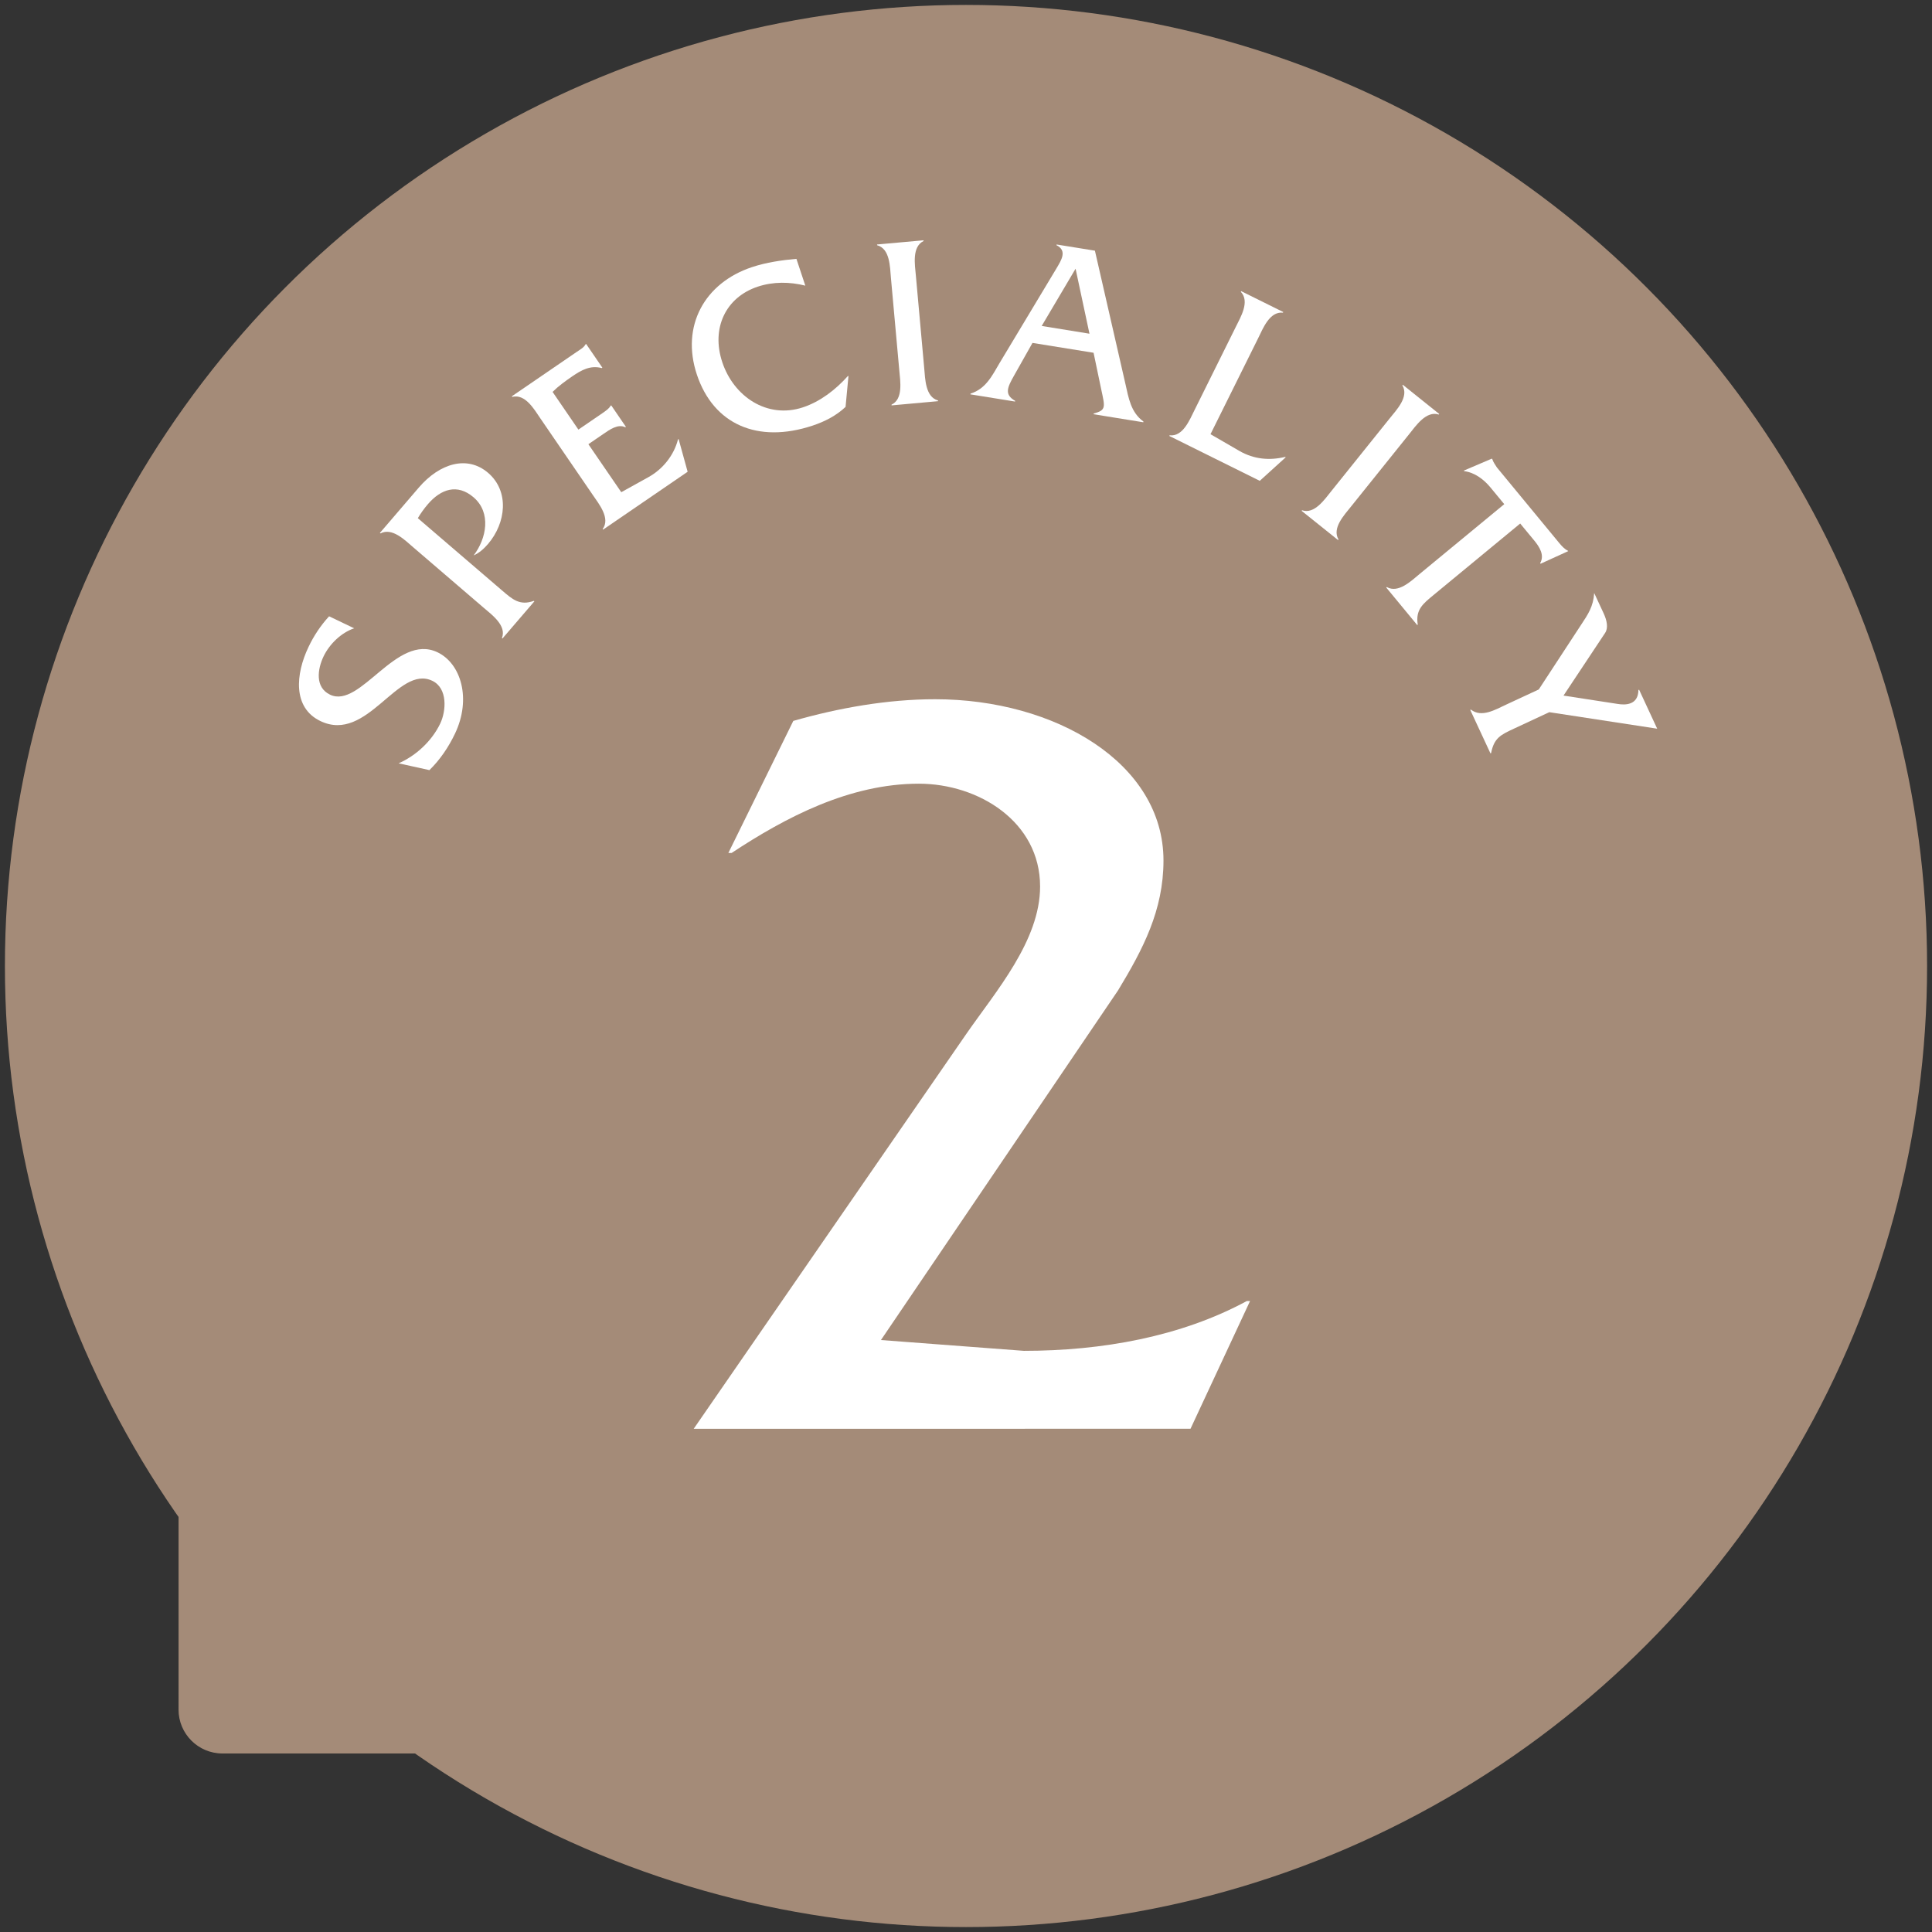
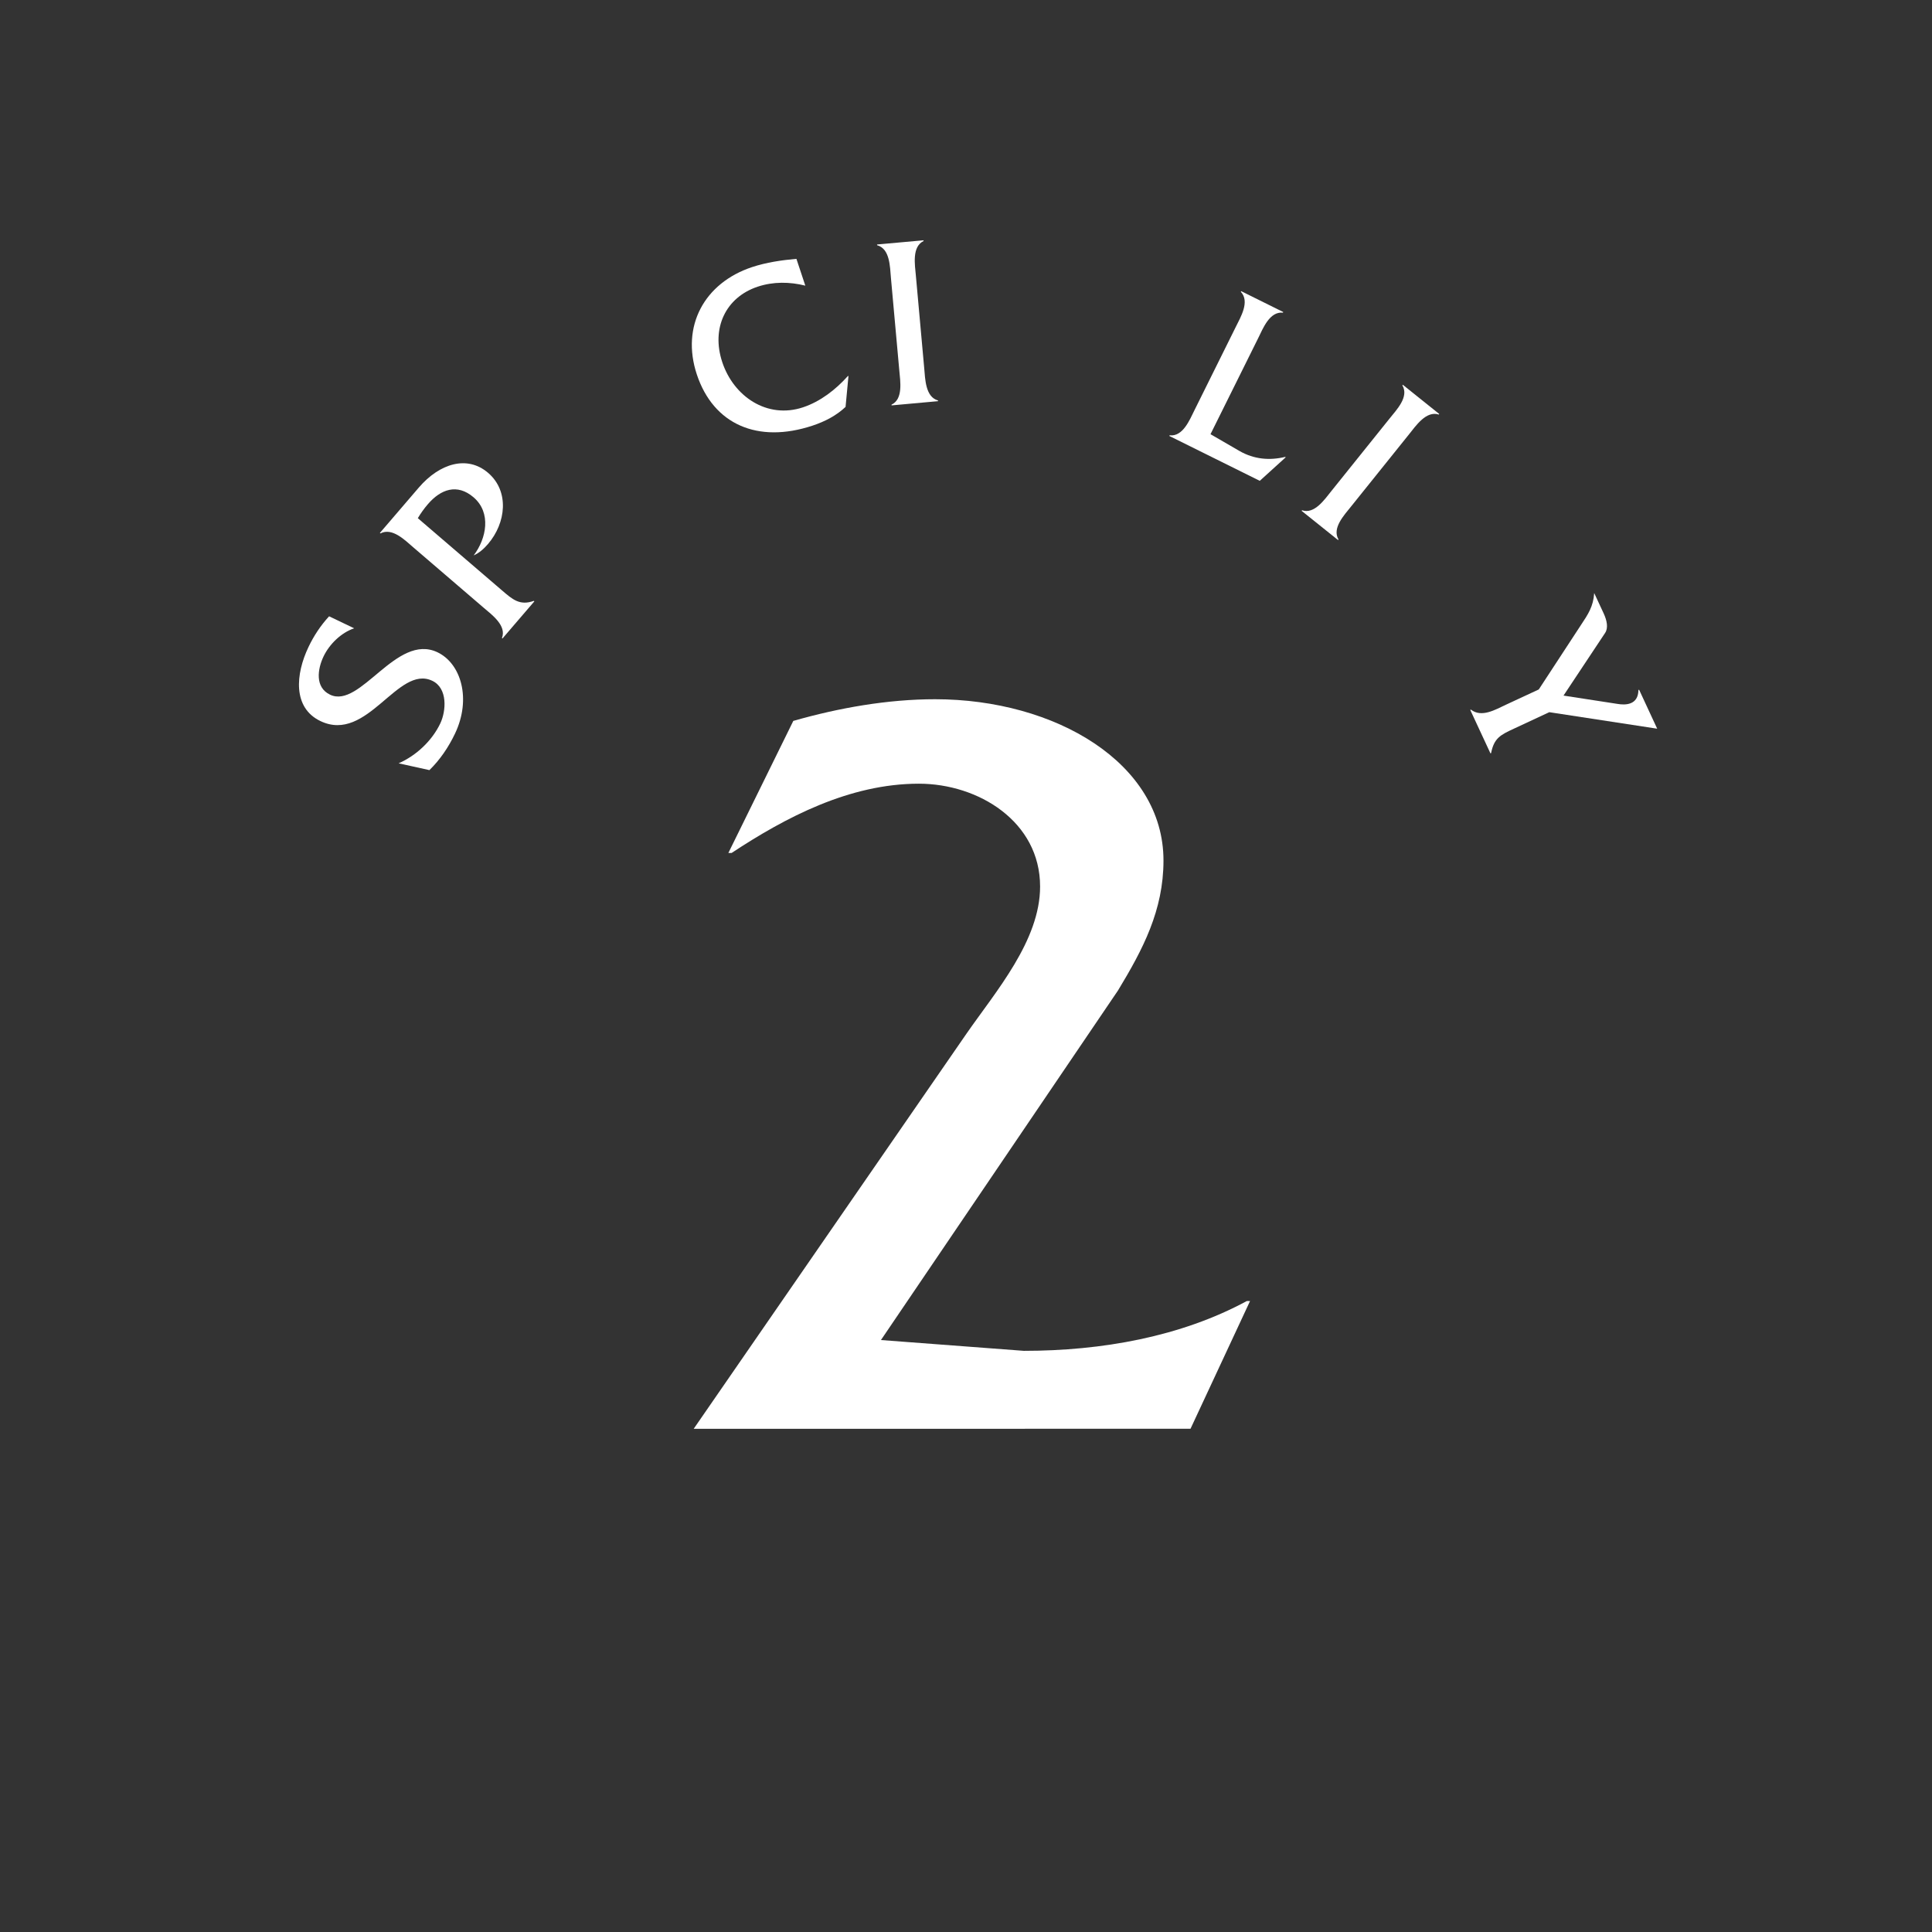
<svg xmlns="http://www.w3.org/2000/svg" version="1.1" id="レイヤー_1" x="0px" y="0px" width="88px" height="88px" viewBox="0 0 88 88" enable-background="new 0 0 88 88" xml:space="preserve">
  <rect x="0" y="0" width="88" height="88" fill="#333333" stroke="none" />
  <g>
-     <circle fill="#A48B78" cx="44" cy="44" r="43.776" />
    <g>
      <path fill="#FFFFFF" d="M16.131,28.618c-0.592,0.202-1.123,0.717-1.394,1.282c-0.275,0.576-0.399,1.41,0.298,1.742    c1.383,0.66,3.021-2.824,4.892-1.932c1.079,0.516,1.55,2.129,0.798,3.705c-0.294,0.616-0.679,1.188-1.166,1.663l-1.402-0.31    c0.8-0.35,1.518-1.024,1.895-1.812c0.274-0.576,0.346-1.609-0.361-1.946c-1.576-0.752-2.951,2.857-5.093,1.835    c-1.273-0.606-1.136-2.142-0.547-3.374c0.239-0.505,0.557-0.986,0.939-1.399L16.131,28.618z" />
      <path fill="#FFFFFF" d="M19.076,22.208c0.948-1.104,2.206-1.485,3.157-0.67c0.978,0.84,0.818,2.282-0.006,3.242    c-0.183,0.212-0.391,0.402-0.652,0.518c0.585-0.768,0.813-1.944-0.003-2.645c-0.748-0.642-1.497-0.37-2.081,0.31    c-0.176,0.204-0.326,0.415-0.46,0.639l3.833,3.289c0.476,0.409,0.81,0.709,1.451,0.478l0.024,0.022l-1.451,1.69l-0.025-0.021    c0.22-0.564-0.453-1.054-0.836-1.381l-3.205-2.751c-0.382-0.328-0.958-0.911-1.493-0.632l-0.025-0.022L19.076,22.208z" />
-       <path fill="#FFFFFF" d="M28.298,22.419l1.248-0.692c0.647-0.361,1.152-0.991,1.336-1.713l0.027-0.018l0.412,1.492l-3.85,2.635    l-0.019-0.028c0.357-0.488-0.166-1.134-0.45-1.549l-2.382-3.479c-0.29-0.426-0.695-1.137-1.287-0.99l-0.019-0.027l2.954-2.021    c0.157-0.108,0.326-0.197,0.402-0.344l0.027-0.019l0.739,1.08l-0.027,0.019c-0.514-0.137-0.918,0.086-1.343,0.376    c-0.323,0.222-0.64,0.453-0.897,0.709l1.176,1.718l1.099-0.752c0.147-0.102,0.295-0.202,0.368-0.334l0.028-0.019l0.669,0.979    l-0.028,0.019c-0.33-0.166-0.712,0.108-0.998,0.305l-0.683,0.467L28.298,22.419z" />
      <path fill="#FFFFFF" d="M36.681,13.011c-0.708-0.179-1.464-0.187-2.166,0.046c-1.465,0.486-2.129,1.897-1.617,3.438    c0.518,1.562,2.042,2.601,3.677,2.058c0.797-0.264,1.498-0.815,2.04-1.42l0.032-0.011l-0.133,1.412    c-0.421,0.398-0.945,0.667-1.498,0.851c-2.506,0.833-4.522-0.056-5.276-2.328c-0.729-2.197,0.338-4.168,2.515-4.891    c0.648-0.214,1.345-0.316,2.021-0.376L36.681,13.011z" />
      <path fill="#FFFFFF" d="M40.581,12.662c-0.046-0.513-0.042-1.333-0.629-1.492l-0.004-0.034l2.117-0.191l0.003,0.033    c-0.538,0.263-0.396,1.08-0.351,1.581l0.379,4.2c0.046,0.501,0.052,1.32,0.628,1.481l0.003,0.033l-2.116,0.192l-0.003-0.034    c0.539-0.251,0.397-1.069,0.353-1.57L40.581,12.662z" />
-       <path fill="#FFFFFF" d="M47.028,15.619l-0.826,1.465c-0.332,0.581-0.461,0.889,0.037,1.174l-0.006,0.032l-2.032-0.328l0.005-0.033    c0.692-0.217,0.98-0.806,1.325-1.396l2.59-4.309c0.219-0.373,0.504-0.803,0.001-1.055l0.005-0.033l1.745,0.282l1.383,6.039    c0.152,0.672,0.25,1.322,0.828,1.743l-0.006,0.034l-2.264-0.366l0.005-0.033c0.581-0.156,0.513-0.292,0.339-1.113l-0.346-1.654    L47.028,15.619z M48.991,12.24l-1.543,2.607l2.176,0.353L48.991,12.24z" />
      <path fill="#FFFFFF" d="M56.457,20.542c0.661,0.379,1.368,0.441,2.077,0.27l0.031,0.015l-1.184,1.074l-4.12-2.044l0.015-0.03    c0.602,0.073,0.909-0.697,1.133-1.148l1.875-3.779c0.229-0.463,0.652-1.163,0.235-1.608l0.015-0.03l1.916,0.95l-0.016,0.03    c-0.605-0.063-0.904,0.713-1.127,1.164l-2.17,4.371L56.457,20.542z" />
      <path fill="#FFFFFF" d="M63.293,19.064c0.321-0.401,0.895-0.989,0.583-1.512l0.02-0.026l1.659,1.33l-0.021,0.026    c-0.57-0.185-1.037,0.504-1.352,0.897l-2.641,3.289c-0.314,0.394-0.879,0.988-0.574,1.504l-0.021,0.026l-1.659-1.33l0.021-0.026    c0.563,0.193,1.028-0.495,1.344-0.888L63.293,19.064z" />
-       <path fill="#FFFFFF" d="M65.305,27.095c-0.493,0.406-0.837,0.676-0.728,1.354l-0.025,0.021l-1.41-1.709l0.025-0.022    c0.521,0.297,1.108-0.274,1.497-0.597l3.853-3.178l-0.628-0.761c-0.306-0.371-0.722-0.681-1.192-0.742l-0.022-0.026l1.277-0.545    l0.021,0.025c0.042,0.14,0.135,0.253,0.21,0.378l2.836,3.438c0.121,0.146,0.244,0.278,0.389,0.349l0.021,0.024l-1.256,0.573    l-0.021-0.027c0.211-0.361-0.032-0.742-0.267-1.027l-0.642-0.777L65.305,27.095z" />
      <path fill="#FFFFFF" d="M68.967,33.185c-0.609,0.283-0.914,0.424-1.049,1.116l-0.03,0.014l-0.92-1.978l0.031-0.015    c0.484,0.379,1.111,0.002,1.588-0.22l1.502-0.698l1.926-2.943c0.32-0.481,0.561-0.84,0.598-1.449l0.43,0.923    c0.15,0.325,0.221,0.663,0.068,0.894l-1.895,2.854l2.473,0.381c0.334,0.055,0.93,0.062,0.939-0.634l0.031-0.015l0.824,1.776    l-4.914-0.752L68.967,33.185z" />
    </g>
-     <path fill="#A48B78" d="M8.132,77.869c0,1.104,0.896,2,2,2h11.478c1.26,0,2.528-0.457,3.249-1.492   c2.974-4.268,2.558-10.18-1.249-13.986c-3.806-3.807-9.72-4.221-13.986-1.248c-1.034,0.721-1.491,1.988-1.491,3.248V77.869z" />
    <g>
      <path fill="#FFFFFF" d="M31.597,65.08l12.424-17.996c1.332-1.922,3.354-4.239,3.354-6.704c0-2.959-2.811-4.684-5.522-4.684    c-3.155,0-6.064,1.528-8.529,3.155h-0.148l2.958-6.015c2.071-0.592,4.29-0.987,6.46-0.987c5.472,0,10.401,2.909,10.401,7.346    c0,2.27-0.936,4.044-2.07,5.917L40.126,61.037l6.509,0.492c3.549,0,7.147-0.641,10.155-2.268h0.148l-2.712,5.818H31.597z" />
    </g>
  </g>
</svg>